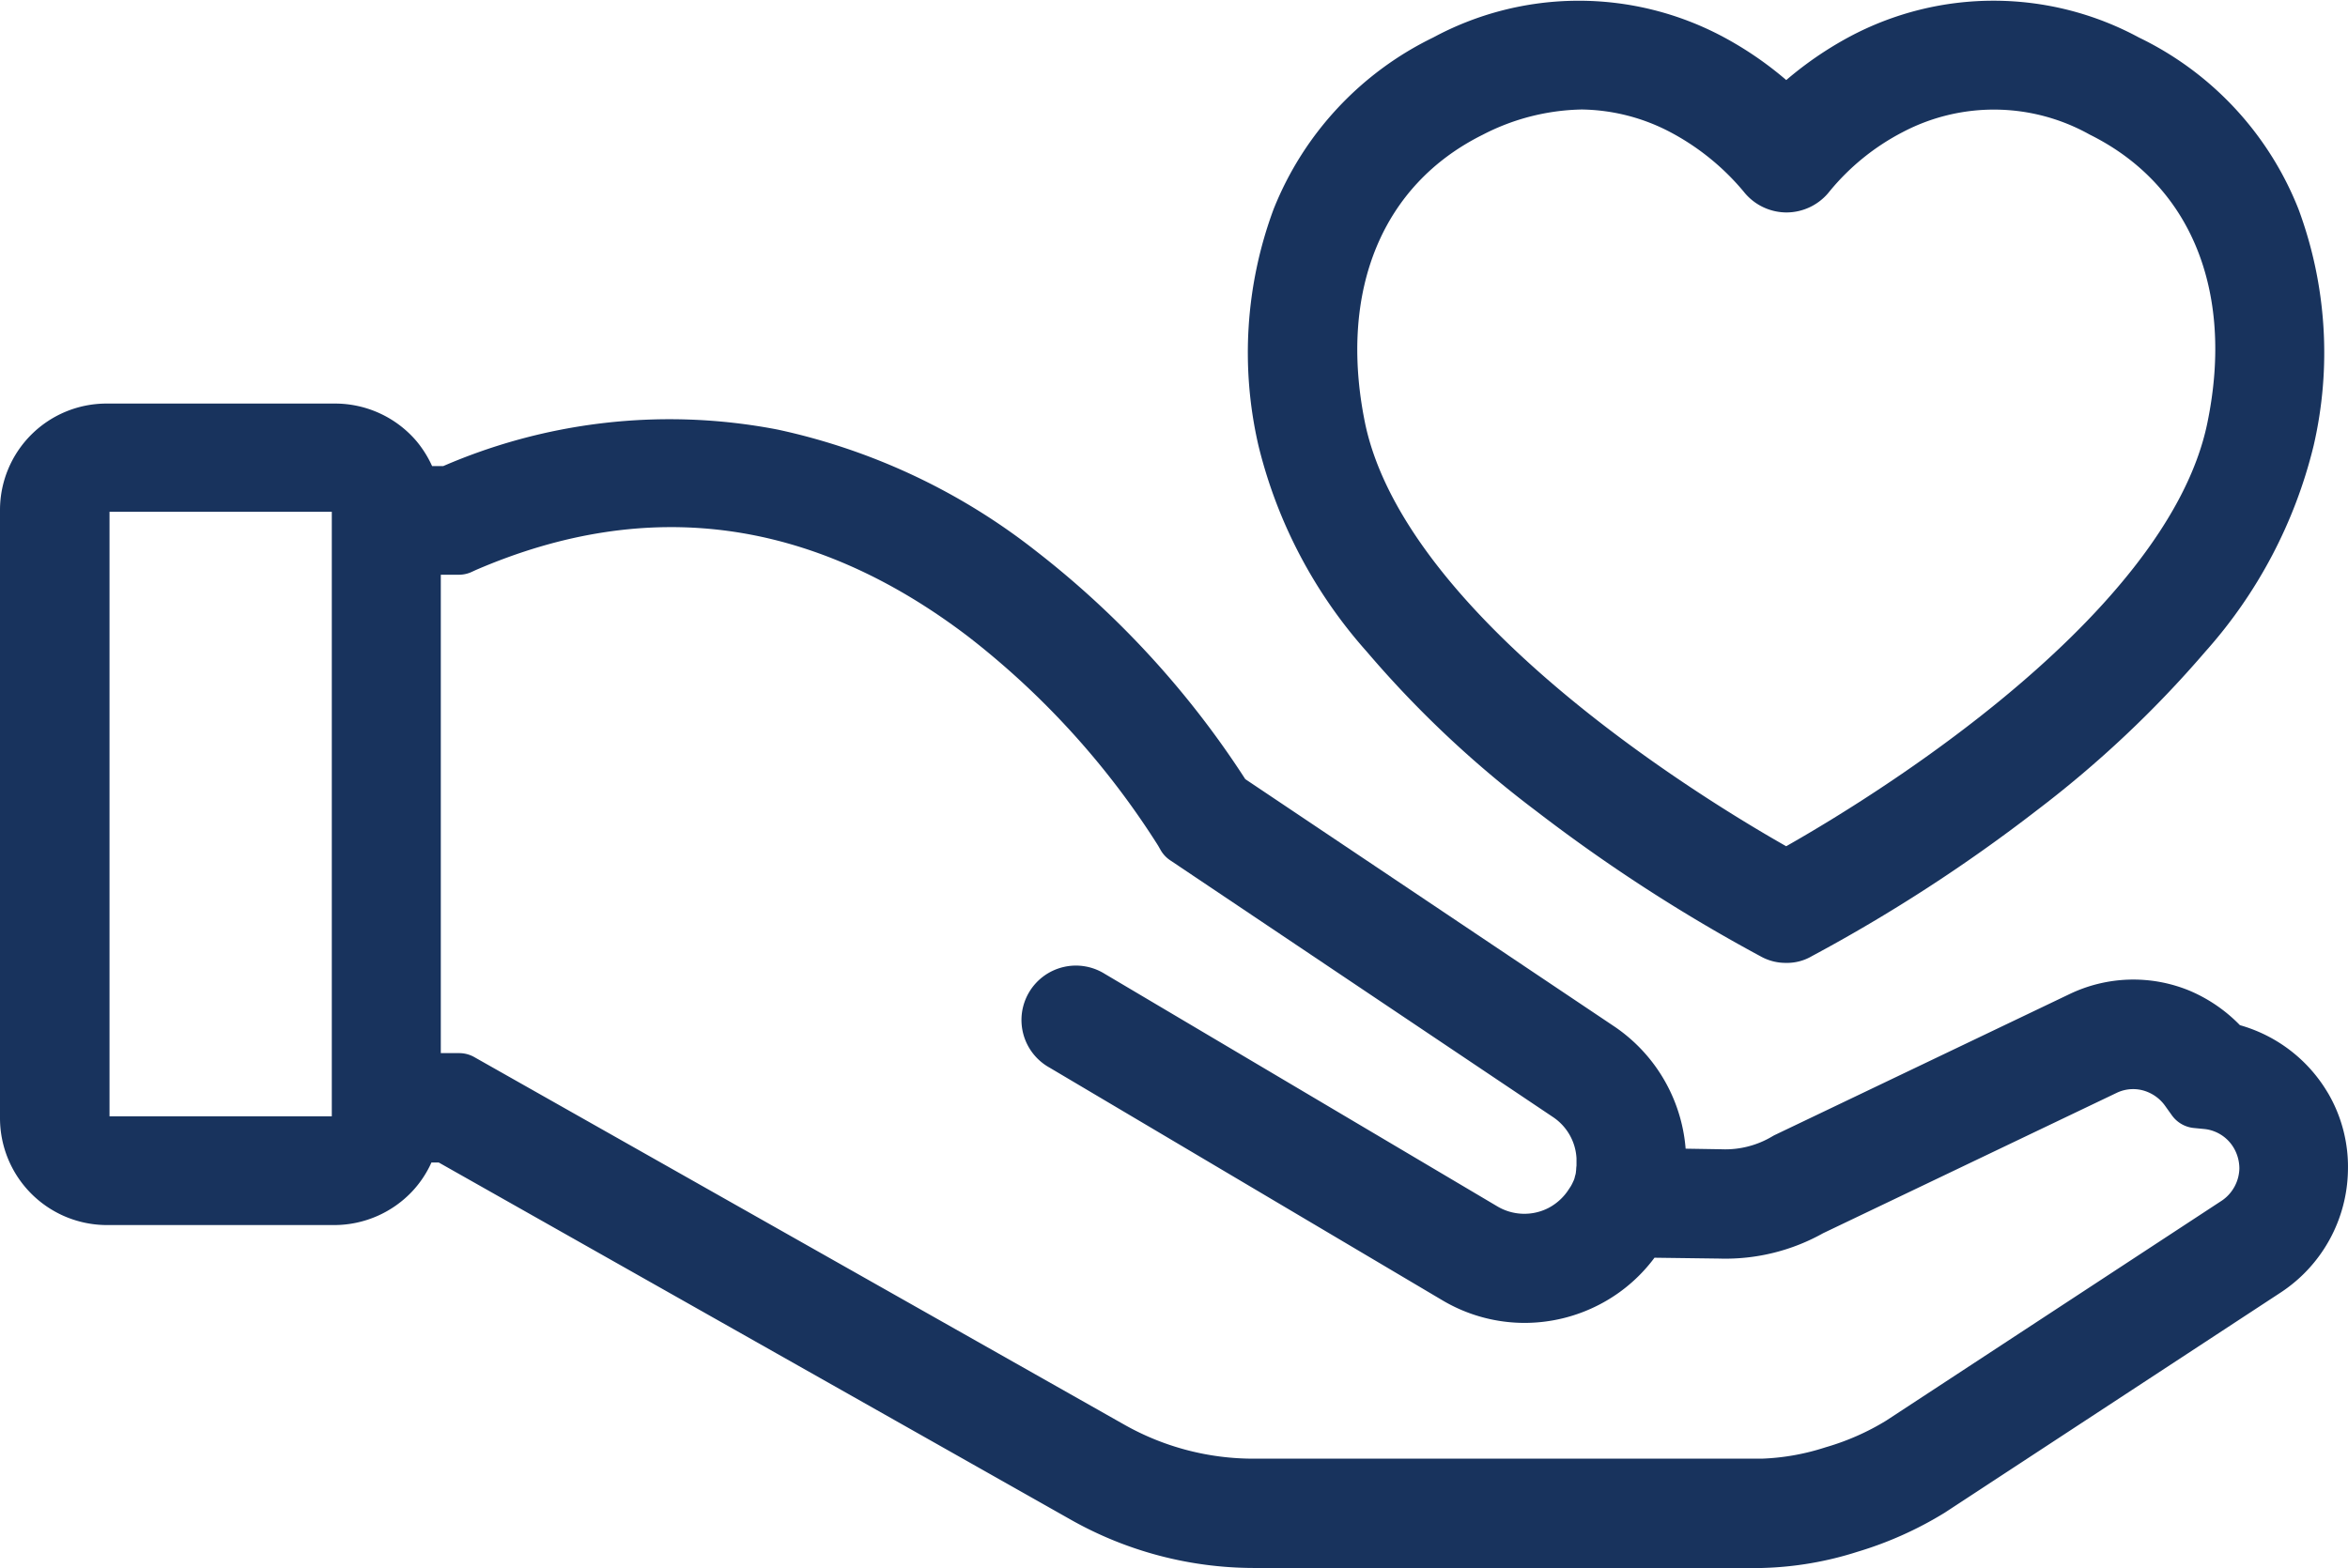
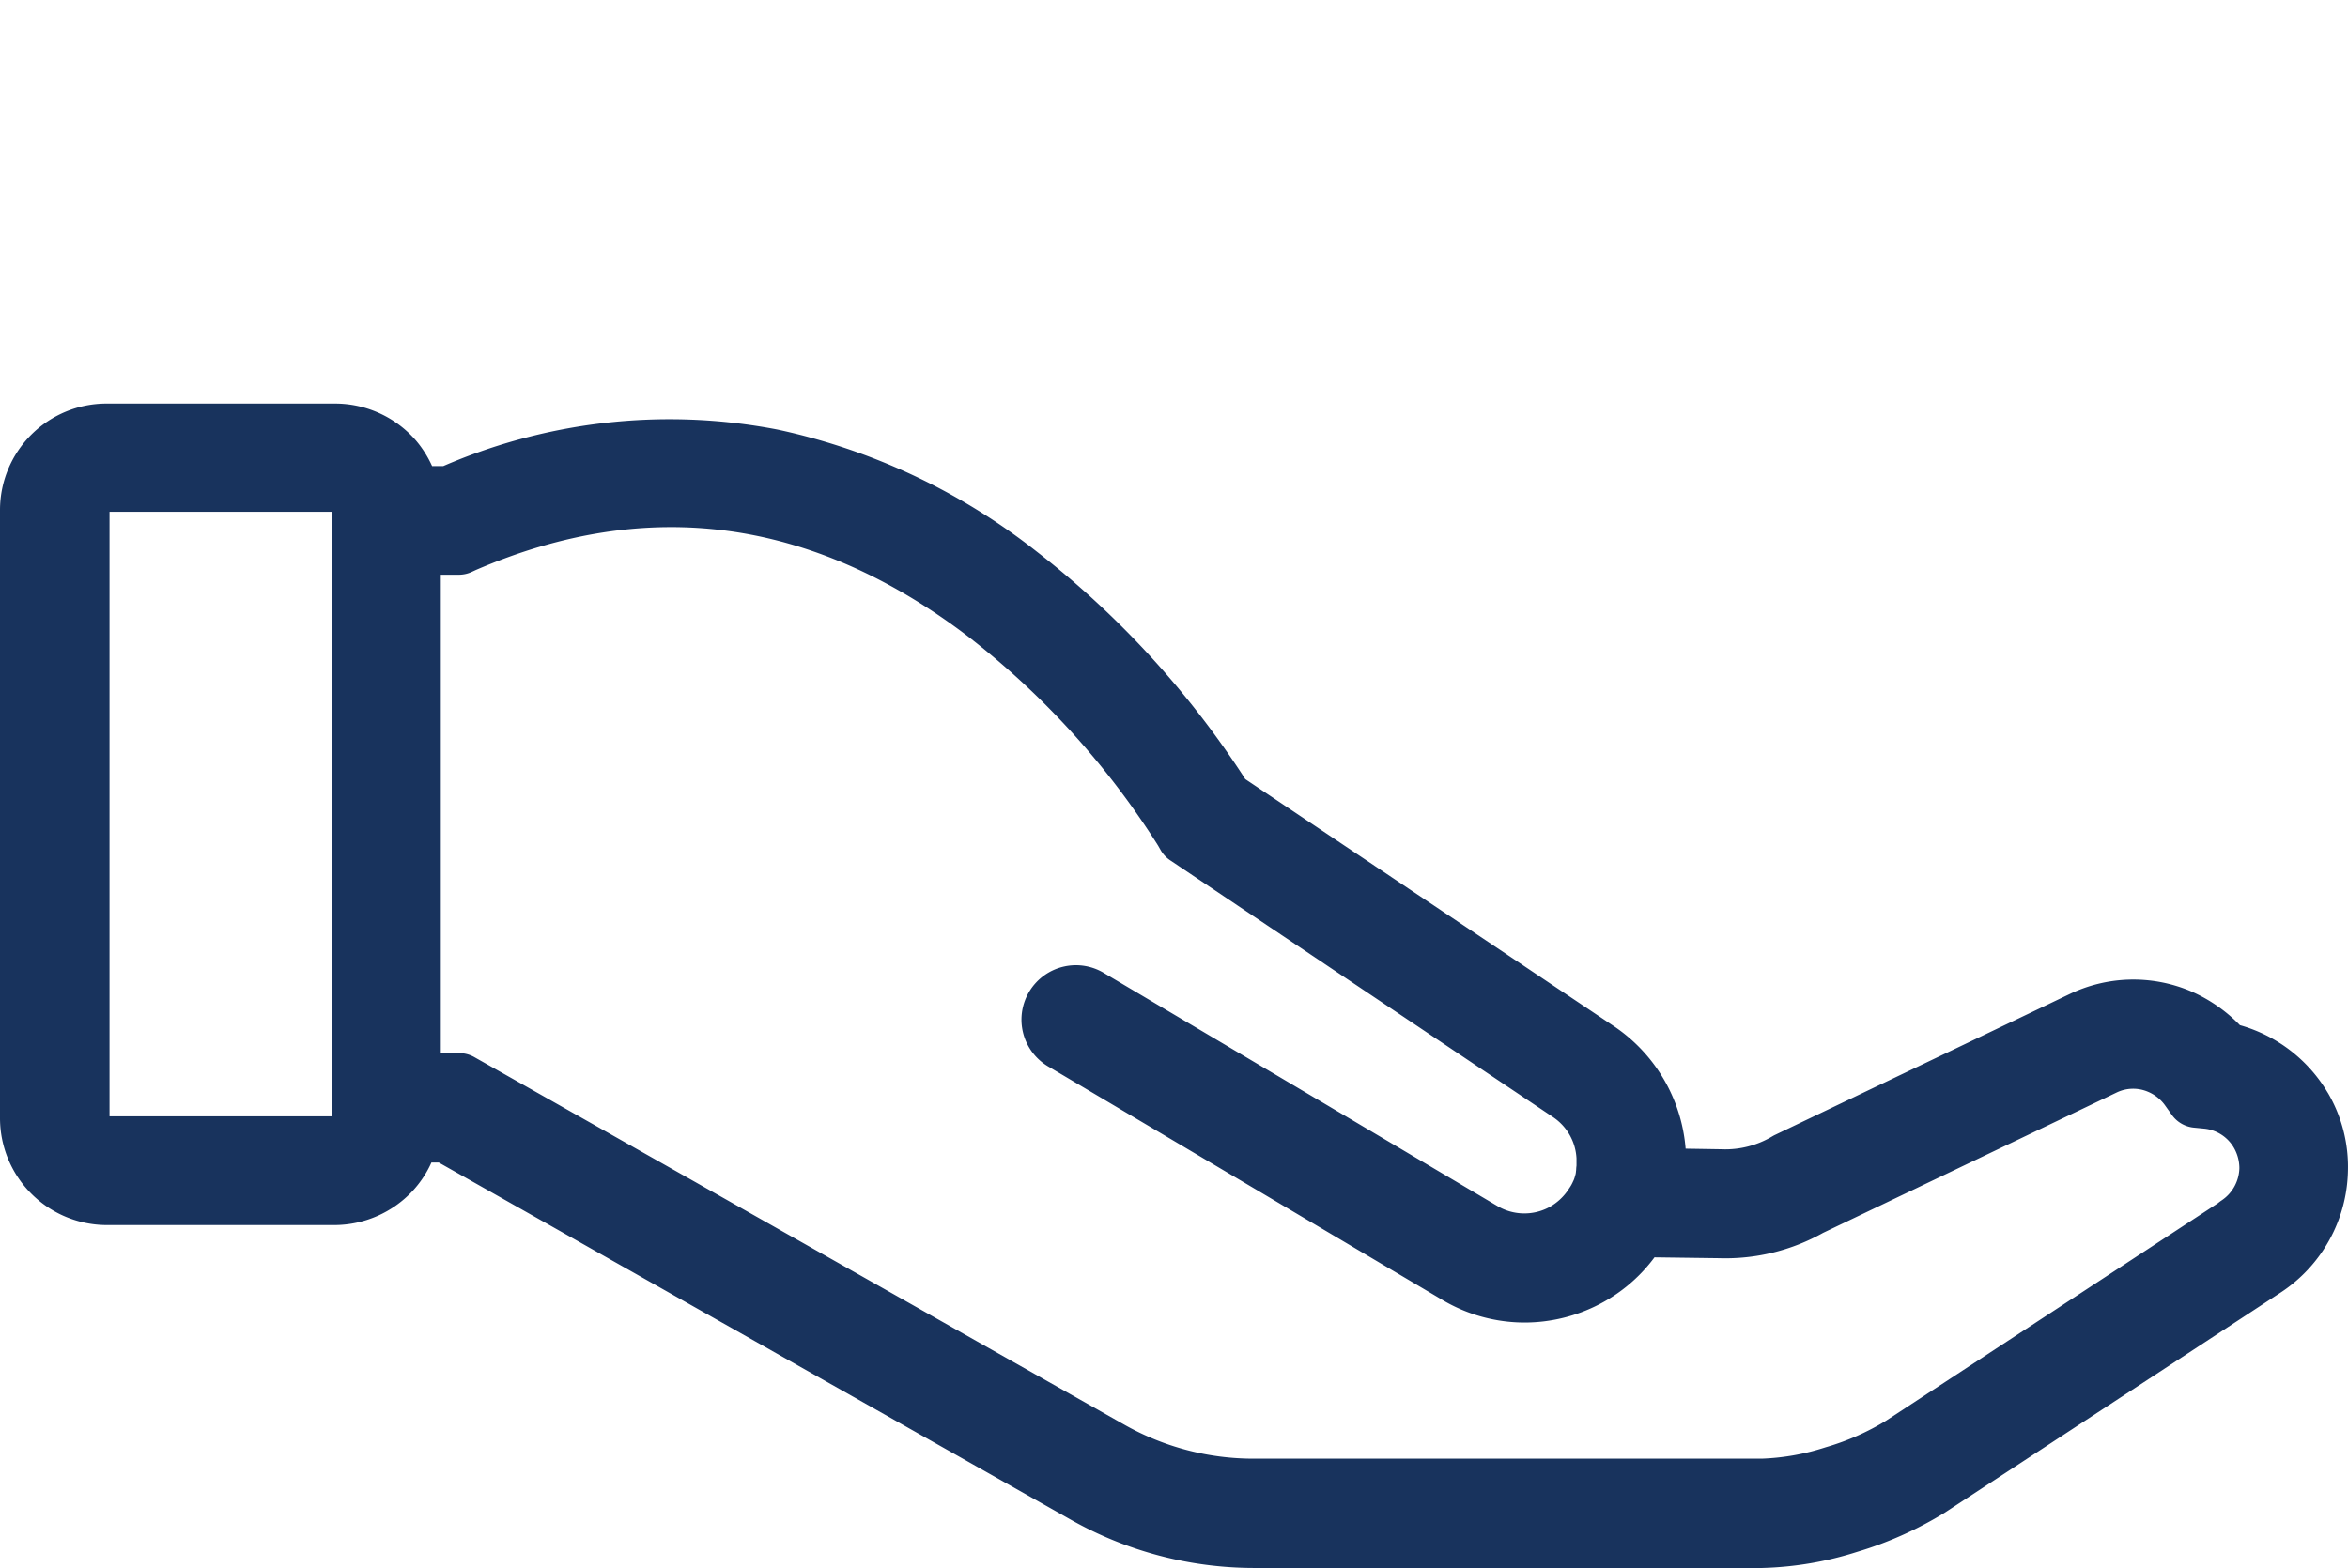
<svg xmlns="http://www.w3.org/2000/svg" width="76.603" height="51.173" viewBox="0 0 76.603 51.173">
  <g transform="translate(-2.359 -2.338)">
    <g transform="translate(3.359 3.367)">
-       <path d="M336.366,34.65a.667.667,0,0,1-.357-.092,53.014,53.014,0,0,1-7.21-4.672,33.616,33.616,0,0,1-5.364-5.052,14.7,14.7,0,0,1-3.311-6.287,12.464,12.464,0,0,1,.45-7.129,9.574,9.574,0,0,1,4.73-5.076,9,9,0,0,1,8.525-.035,10.455,10.455,0,0,1,2.538,1.9,10.631,10.631,0,0,1,2.538-1.9,8.972,8.972,0,0,1,8.514.035,9.5,9.5,0,0,1,4.73,5.076,12.475,12.475,0,0,1,.45,7.129,14.629,14.629,0,0,1-3.311,6.287,34.7,34.7,0,0,1-5.364,5.052,51.709,51.709,0,0,1-7.21,4.672.6.6,0,0,1-.346.092h0ZM329.7,6.8a8.3,8.3,0,0,0-3.692.935c-3.7,1.846-5.329,5.768-4.361,10.5,1.489,7.175,12.574,13.578,14.719,14.754,2.146-1.177,13.244-7.579,14.719-14.754.98-4.73-.646-8.652-4.349-10.5a7.394,7.394,0,0,0-7.037-.08A8.609,8.609,0,0,0,337,9.848a.789.789,0,0,1-.623.312h0a.785.785,0,0,1-.623-.312h0a8.965,8.965,0,0,0-2.7-2.192A7.378,7.378,0,0,0,329.7,6.8h0Z" transform="translate(-279.092 -5.256)" fill="#18335d" stroke="#18335d" stroke-linejoin="round" stroke-width="2" />
-       <path d="M79.324,128.791h0a3.862,3.862,0,0,0-1.984-1.672,3.571,3.571,0,0,0-.566-.162,4.019,4.019,0,0,0-1.489-1.1,3.81,3.81,0,0,0-3.114.092l-9.6,4.591a3.994,3.994,0,0,1-2.215.566l-2.157-.035v-.047c0-.035.012-.069.012-.115a.218.218,0,0,1,.012-.08.315.315,0,0,1,.012-.1V130.3a4.326,4.326,0,0,0-1.892-3.368l-12.216-8.19a29.055,29.055,0,0,0-6.7-7.36A19.669,19.669,0,0,0,29.4,107.6a17.578,17.578,0,0,0-10.5,1.212h-1.3a2.569,2.569,0,0,0-.542-1.165,2.492,2.492,0,0,0-1.892-.876H7.71a2.475,2.475,0,0,0-2.48,2.469V129.1a2.491,2.491,0,0,0,2.48,2.48h7.429a2.5,2.5,0,0,0,1.811-.784,2.442,2.442,0,0,0,.623-1.257h1.235l20.856,11.79a11.175,11.175,0,0,0,5.468,1.442H61.708a10.107,10.107,0,0,0,2.826-.484,10.992,10.992,0,0,0,2.607-1.165L78.1,133.938a3.865,3.865,0,0,0,1.731-3.149,3.763,3.763,0,0,0-.507-2h0Zm-63.262.312a.989.989,0,0,1-.1.439.776.776,0,0,1-.139.2.915.915,0,0,1-.669.289H7.71a.953.953,0,0,1-.4-.092.922.922,0,0,1-.507-.819V109.226a.891.891,0,0,1,.3-.681.956.956,0,0,1,.623-.242h7.429a.922.922,0,0,1,.7.324.977.977,0,0,1,.1.162.938.938,0,0,1,.1.439V129.1Zm61.2,3.518L66.3,139.808a9.059,9.059,0,0,1-2.215.98,8.584,8.584,0,0,1-2.365.416H45.133a9.557,9.557,0,0,1-4.707-1.235l-21.215-12h-1.6V110.357H19.2l.15-.069c5.952-2.572,11.708-1.8,17.084,2.3a27.628,27.628,0,0,1,6.437,7.095l.092.162,12.5,8.387a2.728,2.728,0,0,1,1.2,2.146h0v.312c0,.047-.012.08-.012.127v.035c0,.035-.012.069-.012.1v.023c-.012.047-.012.092-.023.127v.012c-.012.047-.023.092-.035.127v.012a1.868,1.868,0,0,1-.1.289l-.023.047a2.135,2.135,0,0,1-.2.357,2.763,2.763,0,0,1-1.038.958,2.724,2.724,0,0,1-2.642-.069l-12.828-7.6a.776.776,0,1,0-.784,1.338l12.828,7.6a4.255,4.255,0,0,0,2.18.6,4.3,4.3,0,0,0,1.973-.484,4.247,4.247,0,0,0,1.637-1.5c.035-.047.058-.1.092-.15l2.665.035a5.528,5.528,0,0,0,2.907-.716l9.6-4.591a2.24,2.24,0,0,1,1.846-.047,2.306,2.306,0,0,1,1,.808l.207.289.357.035a2.22,2.22,0,0,1,.542.127,2.264,2.264,0,0,1,1.177.992,2.337,2.337,0,0,1,.312,1.177,2.307,2.307,0,0,1-1.038,1.881h0Z" transform="translate(-5.23 -93.63)" fill="#18335d" stroke="#18335d" stroke-linejoin="round" stroke-width="2" />
+       <path d="M79.324,128.791h0a3.862,3.862,0,0,0-1.984-1.672,3.571,3.571,0,0,0-.566-.162,4.019,4.019,0,0,0-1.489-1.1,3.81,3.81,0,0,0-3.114.092l-9.6,4.591a3.994,3.994,0,0,1-2.215.566l-2.157-.035v-.047c0-.035.012-.069.012-.115a.218.218,0,0,1,.012-.08.315.315,0,0,1,.012-.1V130.3a4.326,4.326,0,0,0-1.892-3.368l-12.216-8.19a29.055,29.055,0,0,0-6.7-7.36A19.669,19.669,0,0,0,29.4,107.6a17.578,17.578,0,0,0-10.5,1.212h-1.3a2.569,2.569,0,0,0-.542-1.165,2.492,2.492,0,0,0-1.892-.876H7.71a2.475,2.475,0,0,0-2.48,2.469V129.1a2.491,2.491,0,0,0,2.48,2.48h7.429a2.5,2.5,0,0,0,1.811-.784,2.442,2.442,0,0,0,.623-1.257h1.235l20.856,11.79a11.175,11.175,0,0,0,5.468,1.442H61.708a10.107,10.107,0,0,0,2.826-.484,10.992,10.992,0,0,0,2.607-1.165L78.1,133.938a3.865,3.865,0,0,0,1.731-3.149,3.763,3.763,0,0,0-.507-2h0Zm-63.262.312a.989.989,0,0,1-.1.439.776.776,0,0,1-.139.2.915.915,0,0,1-.669.289H7.71a.953.953,0,0,1-.4-.092.922.922,0,0,1-.507-.819V109.226a.891.891,0,0,1,.3-.681.956.956,0,0,1,.623-.242h7.429a.922.922,0,0,1,.7.324.977.977,0,0,1,.1.162.938.938,0,0,1,.1.439V129.1Zm61.2,3.518L66.3,139.808a9.059,9.059,0,0,1-2.215.98,8.584,8.584,0,0,1-2.365.416H45.133a9.557,9.557,0,0,1-4.707-1.235l-21.215-12h-1.6V110.357H19.2l.15-.069c5.952-2.572,11.708-1.8,17.084,2.3a27.628,27.628,0,0,1,6.437,7.095l.092.162,12.5,8.387a2.728,2.728,0,0,1,1.2,2.146h0v.312c0,.047-.012.08-.012.127v.035c0,.035-.012.069-.012.1v.023c-.012.047-.012.092-.023.127v.012c-.012.047-.023.092-.035.127a1.868,1.868,0,0,1-.1.289l-.023.047a2.135,2.135,0,0,1-.2.357,2.763,2.763,0,0,1-1.038.958,2.724,2.724,0,0,1-2.642-.069l-12.828-7.6a.776.776,0,1,0-.784,1.338l12.828,7.6a4.255,4.255,0,0,0,2.18.6,4.3,4.3,0,0,0,1.973-.484,4.247,4.247,0,0,0,1.637-1.5c.035-.047.058-.1.092-.15l2.665.035a5.528,5.528,0,0,0,2.907-.716l9.6-4.591a2.24,2.24,0,0,1,1.846-.047,2.306,2.306,0,0,1,1,.808l.207.289.357.035a2.22,2.22,0,0,1,.542.127,2.264,2.264,0,0,1,1.177.992,2.337,2.337,0,0,1,.312,1.177,2.307,2.307,0,0,1-1.038,1.881h0Z" transform="translate(-5.23 -93.63)" fill="#18335d" stroke="#18335d" stroke-linejoin="round" stroke-width="2" />
    </g>
  </g>
</svg>